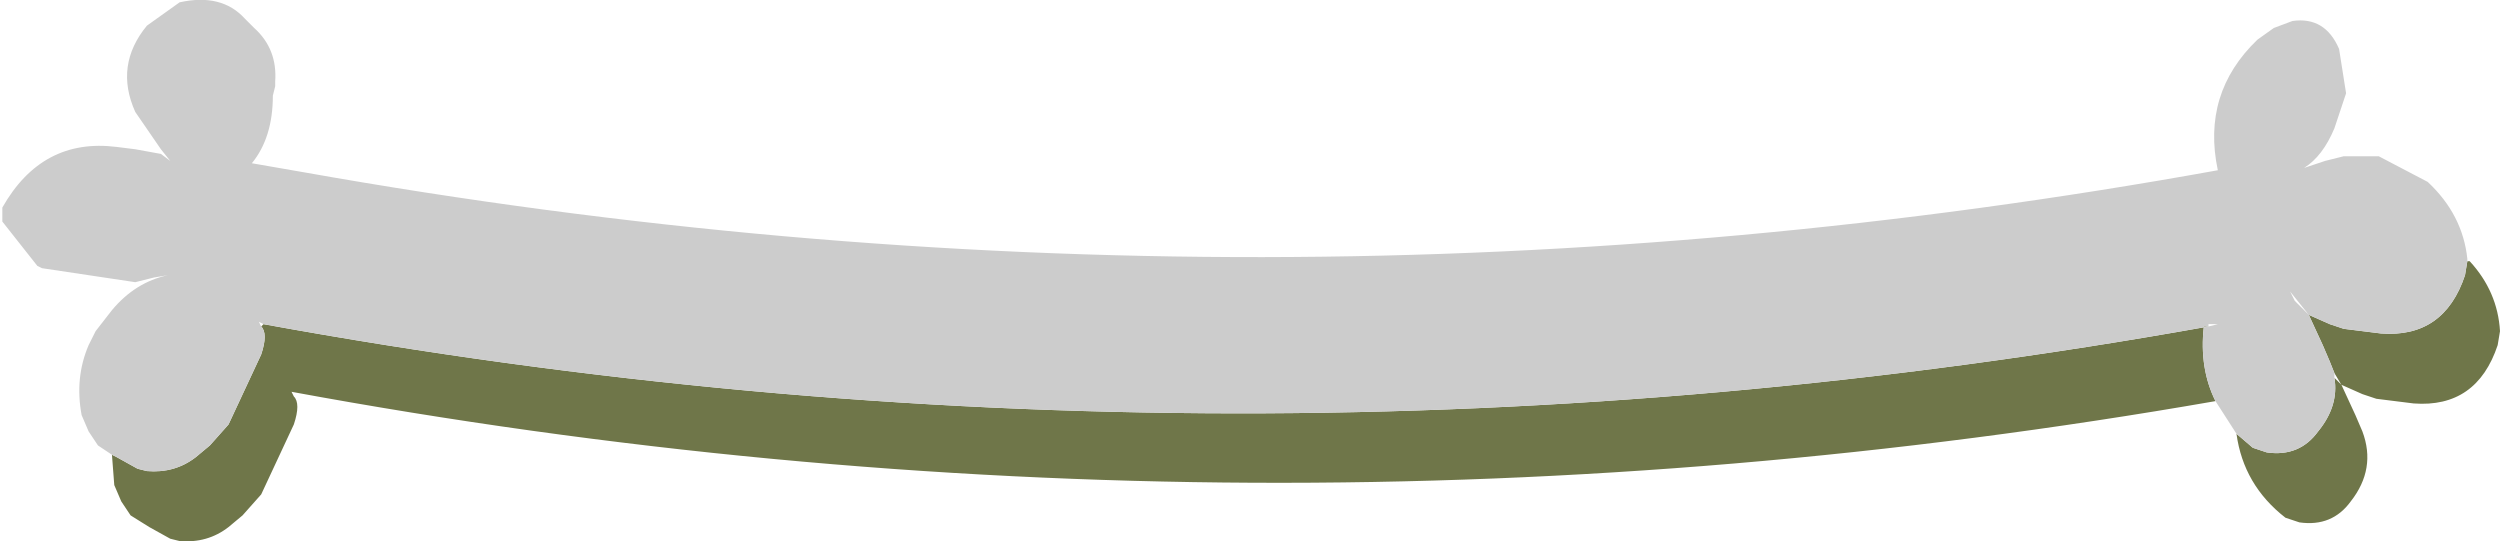
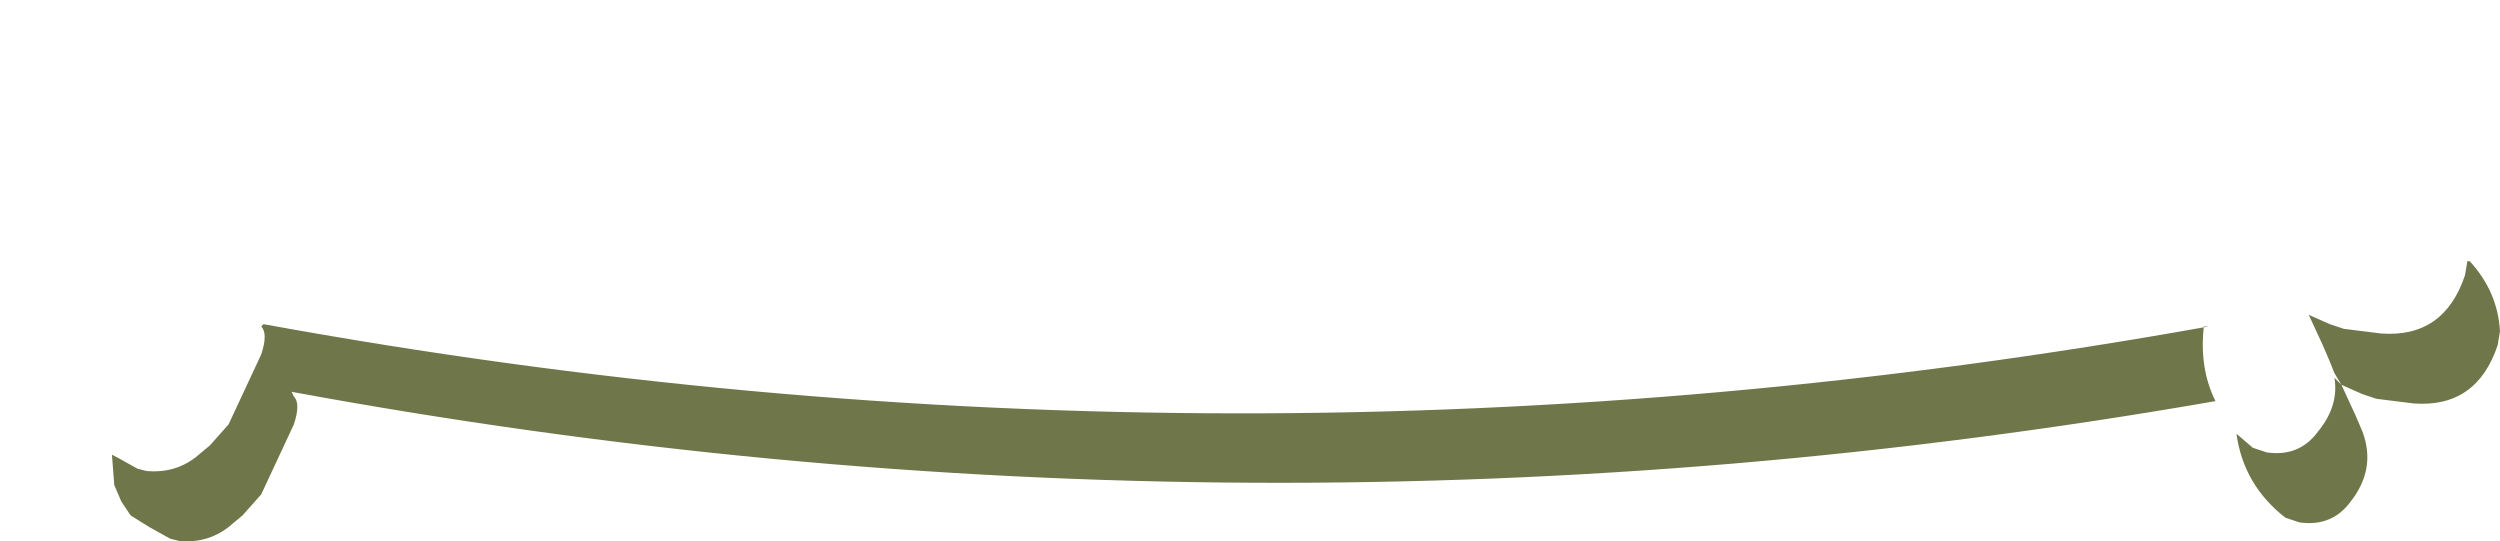
<svg xmlns="http://www.w3.org/2000/svg" height="11.6px" width="53.6px">
  <g transform="matrix(1.0, 0.0, 0.0, 1.0, 14.35, 4.1)">
    <path d="M38.55 1.5 L38.6 1.5 Q39.2 2.15 39.25 3.0 L39.2 3.3 Q38.75 4.65 37.4 4.55 L36.6 4.45 36.3 4.35 35.85 4.15 36.15 4.8 36.3 5.15 Q36.6 5.95 36.05 6.65 35.65 7.2 34.95 7.1 L34.65 7.0 Q33.75 6.3 33.6 5.2 L33.95 5.5 34.25 5.6 Q34.95 5.7 35.35 5.15 35.8 4.6 35.7 4.0 L35.85 4.15 35.7 3.9 35.6 3.65 35.45 3.3 35.15 2.65 35.6 2.85 35.9 2.95 36.7 3.05 Q38.05 3.15 38.5 1.8 L38.55 1.5 M33.15 4.5 Q12.5 8.1 -8.1 4.3 L-8.05 4.4 Q-7.9 4.55 -8.05 5.0 L-8.75 6.5 -9.15 6.95 -9.45 7.2 Q-9.9 7.55 -10.5 7.5 L-10.7 7.45 -11.15 7.2 -11.55 6.95 -11.75 6.65 -11.9 6.3 -11.95 5.65 -11.85 5.7 -11.4 5.95 -11.2 6.0 Q-10.6 6.05 -10.15 5.7 L-9.85 5.45 -9.45 5.0 -8.75 3.5 Q-8.6 3.05 -8.75 2.9 L-8.7 2.85 Q12.1 6.65 33.0 2.9 L32.9 2.9 Q32.8 3.8 33.15 4.5" fill="#6f7649" fill-rule="evenodd" stroke="none" />
-     <path d="M-11.95 5.65 L-12.25 5.45 -12.45 5.15 -12.6 4.8 Q-12.75 4.0 -12.45 3.3 L-12.3 3.0 -11.95 2.55 Q-11.45 1.95 -10.75 1.8 L-11.05 1.85 -11.45 1.95 -13.45 1.65 -13.55 1.6 -14.3 0.65 -14.3 0.35 Q-13.45 -1.15 -11.85 -0.95 L-11.45 -0.9 -10.9 -0.8 -10.7 -0.65 -10.9 -0.9 -11.45 -1.7 Q-11.9 -2.7 -11.2 -3.55 L-10.5 -4.05 Q-9.6 -4.25 -9.1 -3.7 L-8.9 -3.5 Q-8.4 -3.05 -8.45 -2.35 L-8.45 -2.25 -8.5 -2.05 Q-8.5 -1.15 -8.95 -0.6 L-7.8 -0.4 Q12.75 3.25 33.2 -0.45 32.85 -2.1 34.05 -3.25 L34.4 -3.5 34.8 -3.65 Q35.5 -3.75 35.8 -3.05 L35.95 -2.1 35.7 -1.35 Q35.45 -0.75 35.05 -0.5 L35.5 -0.65 35.9 -0.75 36.65 -0.75 37.7 -0.2 Q38.45 0.5 38.55 1.45 L38.55 1.5 38.5 1.8 Q38.05 3.15 36.7 3.05 L35.9 2.95 35.6 2.85 35.15 2.65 35.45 3.3 35.6 3.65 35.7 3.9 35.7 4.0 Q35.8 4.6 35.35 5.15 34.95 5.7 34.25 5.6 L33.95 5.5 33.6 5.2 33.15 4.5 Q32.8 3.8 32.9 2.9 L33.0 2.9 Q12.1 6.65 -8.7 2.85 L-8.8 2.8 -8.75 2.9 Q-8.6 3.05 -8.75 3.5 L-9.45 5.0 -9.85 5.45 -10.15 5.7 Q-10.6 6.05 -11.2 6.0 L-11.4 5.95 -11.85 5.7 -11.95 5.65 M33.0 2.9 L33.2 2.85 33.0 2.85 33.0 2.9 M35.15 2.65 L34.75 2.15 34.85 2.35 35.15 2.65" fill="#cccccc" fill-rule="evenodd" stroke="none" />
  </g>
</svg>